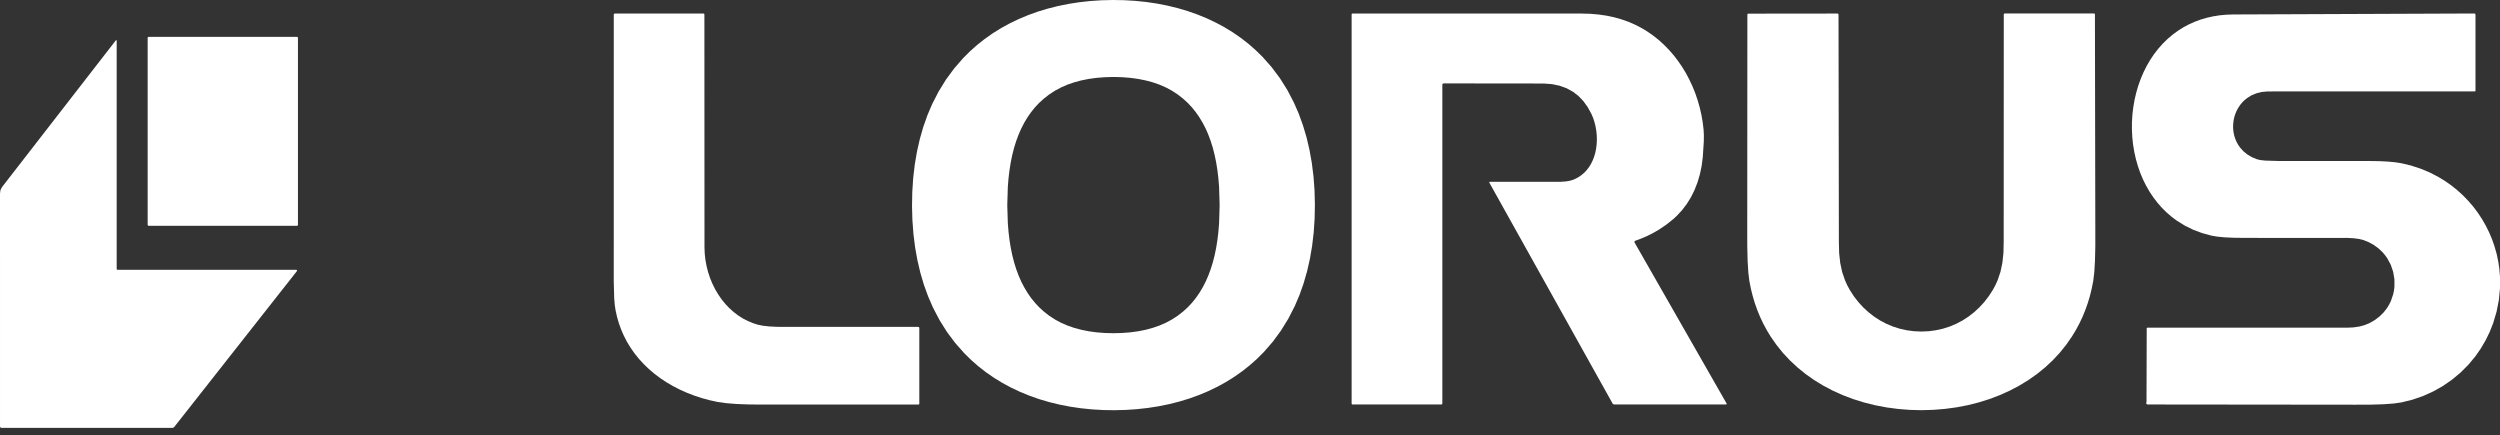
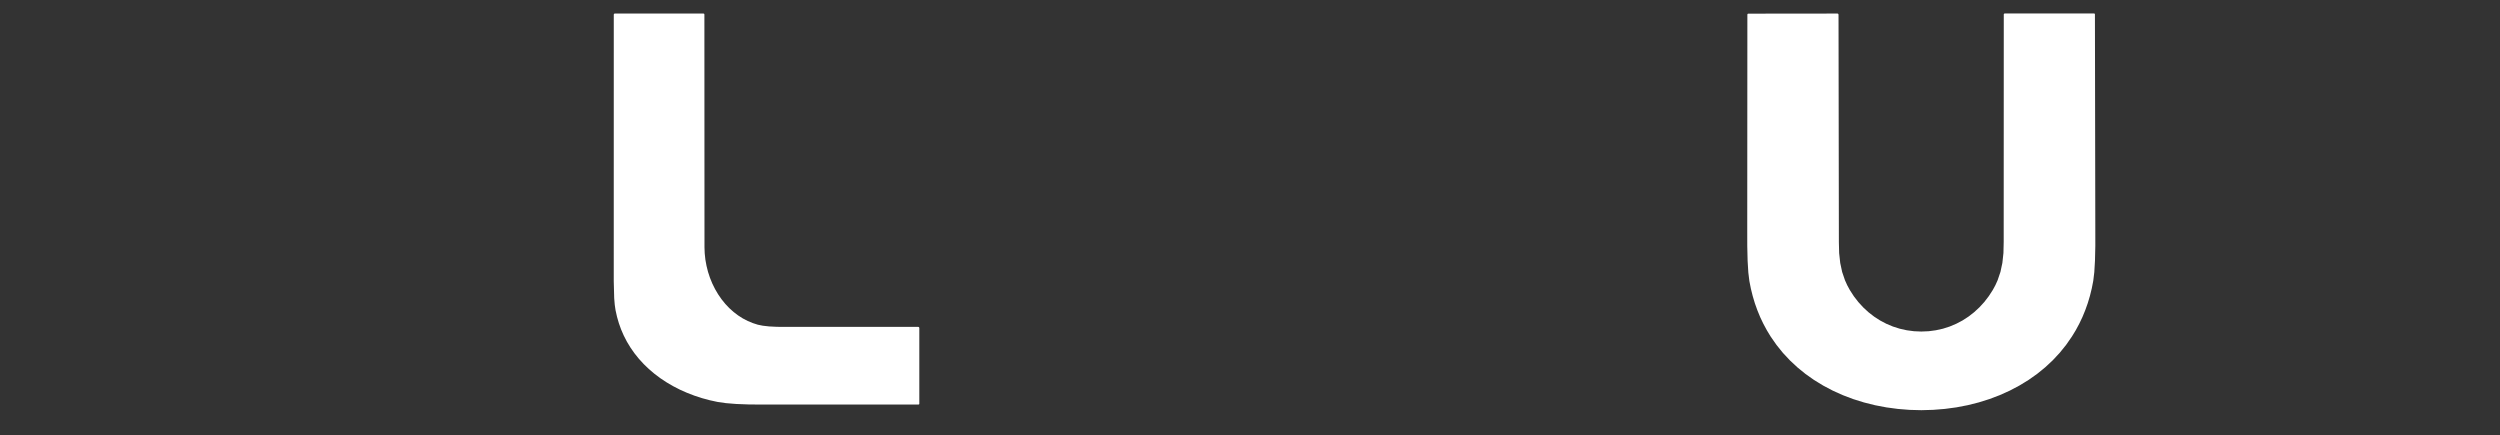
<svg xmlns="http://www.w3.org/2000/svg" width="178" height="31" viewBox="0 0 178 31" fill="none">
  <rect x="0" y="0" width="178" height="31" fill="#333333" stroke="none" />
-   <path d="M79.218 0L80.024 0.013L80.822 0.061L81.602 0.14L82.371 0.254L83.117 0.399L83.849 0.578L84.557 0.787L85.25 1.03L85.916 1.302L86.563 1.608L87.183 1.941L87.782 2.308L88.348 2.699L88.892 3.122L89.404 3.571L89.894 4.051L90.545 4.787L91.13 5.568L91.662 6.415L92.127 7.306L92.471 8.095L92.772 8.926L93.026 9.782L93.236 10.674L93.4 11.597L93.52 12.55L93.594 13.536L93.62 14.544L93.602 15.552L93.537 16.539L93.425 17.492L93.268 18.417L93.065 19.311L92.819 20.17L92.525 21.003L92.187 21.795L91.729 22.689L91.205 23.539L90.625 24.327L89.981 25.068L89.496 25.552L88.987 26.005L88.446 26.433L87.884 26.828L87.288 27.201L86.671 27.539L86.026 27.85L85.362 28.128L84.672 28.377L83.966 28.591L83.235 28.776L82.49 28.927L81.722 29.047L80.943 29.133L80.145 29.187L79.339 29.207L78.533 29.194L77.735 29.146L76.955 29.067L76.186 28.953L75.44 28.808L74.708 28.63L74 28.421L73.307 28.177L72.641 27.905L71.994 27.6L71.374 27.267L70.775 26.9L70.209 26.509L69.665 26.085L69.152 25.637L68.663 25.156L68.012 24.421L67.427 23.639L66.895 22.792L66.43 21.902L66.086 21.113L65.784 20.282L65.53 19.426L65.321 18.533L65.156 17.61L65.037 16.657L64.963 15.671L64.936 14.663L64.955 13.655L65.02 12.668L65.132 11.715L65.289 10.79L65.492 9.896L65.738 9.038L66.032 8.204L66.37 7.413L66.828 6.519L67.353 5.667L67.932 4.88L68.576 4.139L69.061 3.655L69.57 3.202L70.111 2.775L70.672 2.378L71.269 2.007L71.886 1.668L72.531 1.358L73.195 1.079L73.885 0.831L74.591 0.616L75.322 0.432L76.067 0.28L76.835 0.16L77.614 0.074L78.412 0.02L79.218 0ZM71.718 14.605L71.758 15.908L71.808 16.512L71.877 17.093L71.967 17.651L72.076 18.179L72.208 18.693L72.359 19.177L72.532 19.638L72.721 20.068L72.933 20.475L73.17 20.867L73.419 21.225L73.696 21.566L73.989 21.878L74.308 22.171L74.702 22.479L75.134 22.759L75.553 22.983L76.01 23.181L76.485 23.346L76.995 23.482L77.526 23.588L78.085 23.664L78.674 23.71L79.282 23.724L79.888 23.709L80.478 23.663L81.037 23.587L81.568 23.481L82.076 23.343L82.552 23.179L83.009 22.98L83.427 22.756L83.859 22.476L84.253 22.167L84.573 21.875L84.865 21.562L85.141 21.221L85.391 20.863L85.627 20.471L85.838 20.063L86.027 19.634L86.2 19.171L86.35 18.689L86.482 18.175L86.591 17.645L86.68 17.088L86.749 16.507L86.799 15.902L86.838 14.6L86.798 13.298L86.748 12.694L86.679 12.112L86.589 11.555L86.48 11.025L86.348 10.512L86.197 10.029L86.024 9.566L85.835 9.138L85.623 8.731L85.386 8.339L85.136 7.981L84.86 7.639L84.567 7.328L84.248 7.035L83.854 6.727L83.422 6.446L83.002 6.222L82.546 6.024L82.071 5.86L81.561 5.724L81.03 5.618L80.471 5.542L79.882 5.496L79.274 5.48L78.667 5.497L78.078 5.543L77.519 5.619L76.988 5.725L76.48 5.862L76.004 6.026L75.547 6.226L75.129 6.449L74.697 6.73L74.303 7.038L73.983 7.331L73.69 7.644L73.415 7.984L73.164 8.343L72.928 8.735L72.718 9.142L72.529 9.572L72.356 10.034L72.205 10.517L72.074 11.031L71.965 11.56L71.876 12.118L71.806 12.699L71.757 13.303L71.718 14.605Z" fill="white" />
  <path d="M65.455 28.754L65.441 28.787L65.407 28.802L54.363 28.805L53.314 28.797L52.42 28.763L51.682 28.703L51.099 28.62L50.535 28.497L49.98 28.347L49.445 28.172L48.922 27.971L48.415 27.746L47.923 27.493L47.458 27.221L47.011 26.925L46.593 26.61L46.195 26.271L45.829 25.918L45.485 25.542L45.175 25.155L44.889 24.746L44.636 24.327L44.41 23.888L44.223 23.458L44.063 23.012L43.932 22.558L43.827 22.089L43.771 21.708L43.731 21.236L43.699 20.018L43.701 1.034L43.722 0.984L43.773 0.963H50.088L50.134 0.982L50.153 1.028L50.159 17.603L50.176 18.045L50.223 18.486L50.303 18.925L50.411 19.357L50.549 19.776L50.715 20.184L50.91 20.578L51.132 20.956L51.374 21.307L51.642 21.638L51.926 21.938L52.233 22.214L52.551 22.456L52.889 22.672L53.237 22.853L53.604 23.005L53.958 23.119L54.313 23.191L54.765 23.242L55.317 23.27L55.965 23.274L65.381 23.273L65.433 23.295L65.455 23.347V28.754Z" fill="white" />
  <path d="M136.799 23.605L137.322 23.583L137.832 23.515L138.337 23.403L138.823 23.247L139.29 23.049L139.736 22.814L140.159 22.54L140.557 22.23L140.934 21.882L141.282 21.502L141.599 21.09L141.885 20.649L142.074 20.301L142.232 19.95L142.433 19.355L142.569 18.718L142.645 18.016L142.663 17.229L142.669 1.03L142.676 0.999L142.702 0.969L142.741 0.958H149.102L149.143 0.976L149.159 1.016L149.186 16.242L149.187 17.504L149.163 18.55L149.114 19.381L149.04 19.995L148.934 20.536L148.805 21.061L148.65 21.581L148.471 22.083L148.27 22.573L148.046 23.044L147.796 23.509L147.524 23.956L147.11 24.552L146.658 25.113L146.16 25.648L145.627 26.146L145.048 26.617L144.438 27.049L143.787 27.447L143.11 27.806L142.395 28.129L141.659 28.409L140.889 28.651L140.102 28.849L139.295 29.004L138.474 29.114L137.643 29.181L136.803 29.205L135.964 29.183L135.132 29.116L134.311 29.006L133.504 28.852L132.717 28.655L131.947 28.415L131.209 28.135L130.495 27.814L129.816 27.456L129.165 27.058L128.554 26.627L127.975 26.156L127.442 25.659L126.943 25.125L126.491 24.564L126.075 23.969L125.804 23.522L125.553 23.058L125.328 22.586L125.127 22.097L124.947 21.595L124.792 21.075L124.662 20.551L124.555 20.009L124.48 19.395L124.43 18.565L124.405 17.518L124.404 16.257L124.413 1.031L124.43 0.99L124.47 0.972L130.831 0.965L130.874 0.98L130.903 1.036L130.928 17.236L130.947 18.023L131.024 18.725L131.161 19.363L131.363 19.956L131.522 20.308L131.71 20.654L131.996 21.096L132.315 21.508L132.663 21.888L133.04 22.235L133.439 22.544L133.862 22.817L134.309 23.053L134.776 23.249L135.262 23.404L135.768 23.516L136.276 23.583L136.799 23.605Z" fill="white" />
-   <path d="M152.89 23.332H167.103L167.567 23.311L167.996 23.247L168.389 23.137L168.747 22.985L169.117 22.767L169.443 22.515L169.733 22.223L169.977 21.903L170.113 21.674L170.23 21.437L170.398 20.943L170.452 20.682L170.484 20.418L170.483 19.887L170.396 19.362L170.224 18.856L169.977 18.394L169.822 18.177L169.65 17.972L169.36 17.695L169.03 17.451L168.673 17.252L168.278 17.091L167.964 17.013L167.567 16.962L167.086 16.938L166.522 16.941L159.795 16.938L159.045 16.928L158.407 16.899L157.882 16.849L157.468 16.78L156.803 16.6L156.16 16.36L155.563 16.067L154.994 15.714L154.616 15.433L154.263 15.128L153.925 14.793L153.613 14.439L153.318 14.053L153.049 13.649L152.802 13.219L152.58 12.773L152.384 12.305L152.217 11.824L152.074 11.322L151.96 10.811L151.874 10.289L151.819 9.761L151.793 9.232L151.795 8.7L151.827 8.169L151.888 7.642L151.978 7.12L152.097 6.606L152.243 6.103L152.42 5.613L152.618 5.147L152.845 4.695L153.093 4.266L153.369 3.856L153.664 3.474L153.983 3.114L154.318 2.785L154.676 2.479L155.049 2.203L155.443 1.953L155.84 1.741L156.256 1.553L156.681 1.395L157.126 1.264L157.576 1.164L158.044 1.09L158.519 1.046L159.01 1.03L176.176 0.961L176.232 0.984L176.255 1.041V6.46L176.241 6.493L176.208 6.508L161.983 6.509L161.429 6.512L161.037 6.549L160.658 6.642L160.309 6.787L159.998 6.978L159.811 7.13L159.642 7.298L159.485 7.491L159.35 7.697L159.234 7.917L159.141 8.148L159.07 8.387L159.023 8.632L158.999 8.879L158.997 9.128L159.021 9.376L159.068 9.621L159.14 9.857L159.234 10.086L159.349 10.295L159.484 10.495L159.723 10.762L160.011 10.998L160.331 11.188L160.696 11.34L160.934 11.395L161.28 11.434L162.29 11.465L168.672 11.464L169.376 11.473L169.995 11.503L170.528 11.553L170.975 11.622L171.676 11.79L172.348 12.009L173.005 12.284L173.629 12.608L174.091 12.892L174.533 13.201L174.96 13.544L175.364 13.911L175.743 14.303L176.098 14.716L176.424 15.15L176.723 15.604L176.992 16.073L177.232 16.557L177.441 17.057L177.619 17.57L177.765 18.092L177.877 18.624L177.955 19.155L177.999 19.692L178 20.518L177.921 21.353L177.759 22.182L177.52 22.99L177.271 23.623L176.977 24.228L176.635 24.812L176.251 25.365L175.745 25.972L175.189 26.529L174.584 27.033L173.935 27.481L173.246 27.87L172.519 28.197L171.77 28.456L170.992 28.65L170.45 28.728L169.724 28.782L168.814 28.81L167.718 28.815L152.903 28.799L152.887 28.798L152.821 28.753L152.813 28.674L152.827 28.632L152.832 28.597L152.846 23.376L152.859 23.346L152.89 23.332Z" fill="white" />
-   <path d="M122.936 28.734L122.938 28.773L122.909 28.798L122.898 28.799H114.933L114.866 28.781L114.817 28.731L106.039 13.002L106.036 12.992L106.043 12.958L106.075 12.942L110.681 12.944H111.113L111.487 12.918L111.798 12.864L112.05 12.785L112.337 12.643L112.594 12.471L112.793 12.303L112.97 12.116L113.133 11.904L113.275 11.676L113.4 11.424L113.503 11.159L113.585 10.873L113.645 10.579L113.683 10.268L113.698 9.954L113.689 9.629L113.656 9.307L113.601 8.989L113.524 8.682L113.426 8.387L113.307 8.107L113.042 7.624L112.737 7.201L112.392 6.84L112.006 6.539L111.549 6.286L111.046 6.103L110.498 5.99L109.902 5.946L102.782 5.938L102.721 5.964L102.695 6.026V28.732L102.676 28.78L102.628 28.799H96.291L96.253 28.783L96.236 28.744V1.021L96.253 0.981L96.293 0.965L112.624 0.966L113.229 0.982L113.815 1.033L114.383 1.115L114.93 1.231L115.459 1.381L115.969 1.562L116.461 1.778L116.934 2.027L117.311 2.258L117.716 2.541L118.099 2.847L118.471 3.183L118.822 3.541L119.155 3.922L119.464 4.322L119.758 4.749L120.028 5.192L120.277 5.659L120.501 6.138L120.7 6.63L120.871 7.132L121.019 7.647L121.139 8.17L121.231 8.698L121.295 9.229L121.315 9.602L121.312 10.052L121.238 11.187L121.159 11.805L121.033 12.408L120.865 12.978L120.651 13.528L120.4 14.034L120.104 14.514L119.771 14.953L119.394 15.361L119.134 15.601L118.645 15.991L118.131 16.34L117.725 16.576L117.306 16.789L116.872 16.978L116.424 17.144L116.374 17.189L116.376 17.255L116.379 17.262L122.936 28.734Z" fill="white" />
-   <path d="M21.148 2.624H10.58C10.543 2.624 10.514 2.653 10.514 2.69V16.011C10.514 16.048 10.543 16.077 10.58 16.077H21.148C21.185 16.077 21.214 16.048 21.214 16.011V2.69C21.214 2.653 21.185 2.624 21.148 2.624Z" fill="white" />
-   <path d="M8.307 2.891V19.147L8.325 19.193L8.372 19.212H21.099L21.117 19.215L21.151 19.251L21.142 19.3L12.409 30.396L12.348 30.445L12.272 30.463H0.091L0.028 30.437L0.001 30.372L0 13.774L0.03 13.55L0.091 13.407L0.204 13.241L8.249 2.872L8.26 2.863L8.291 2.864L8.307 2.891Z" fill="white" />
</svg>